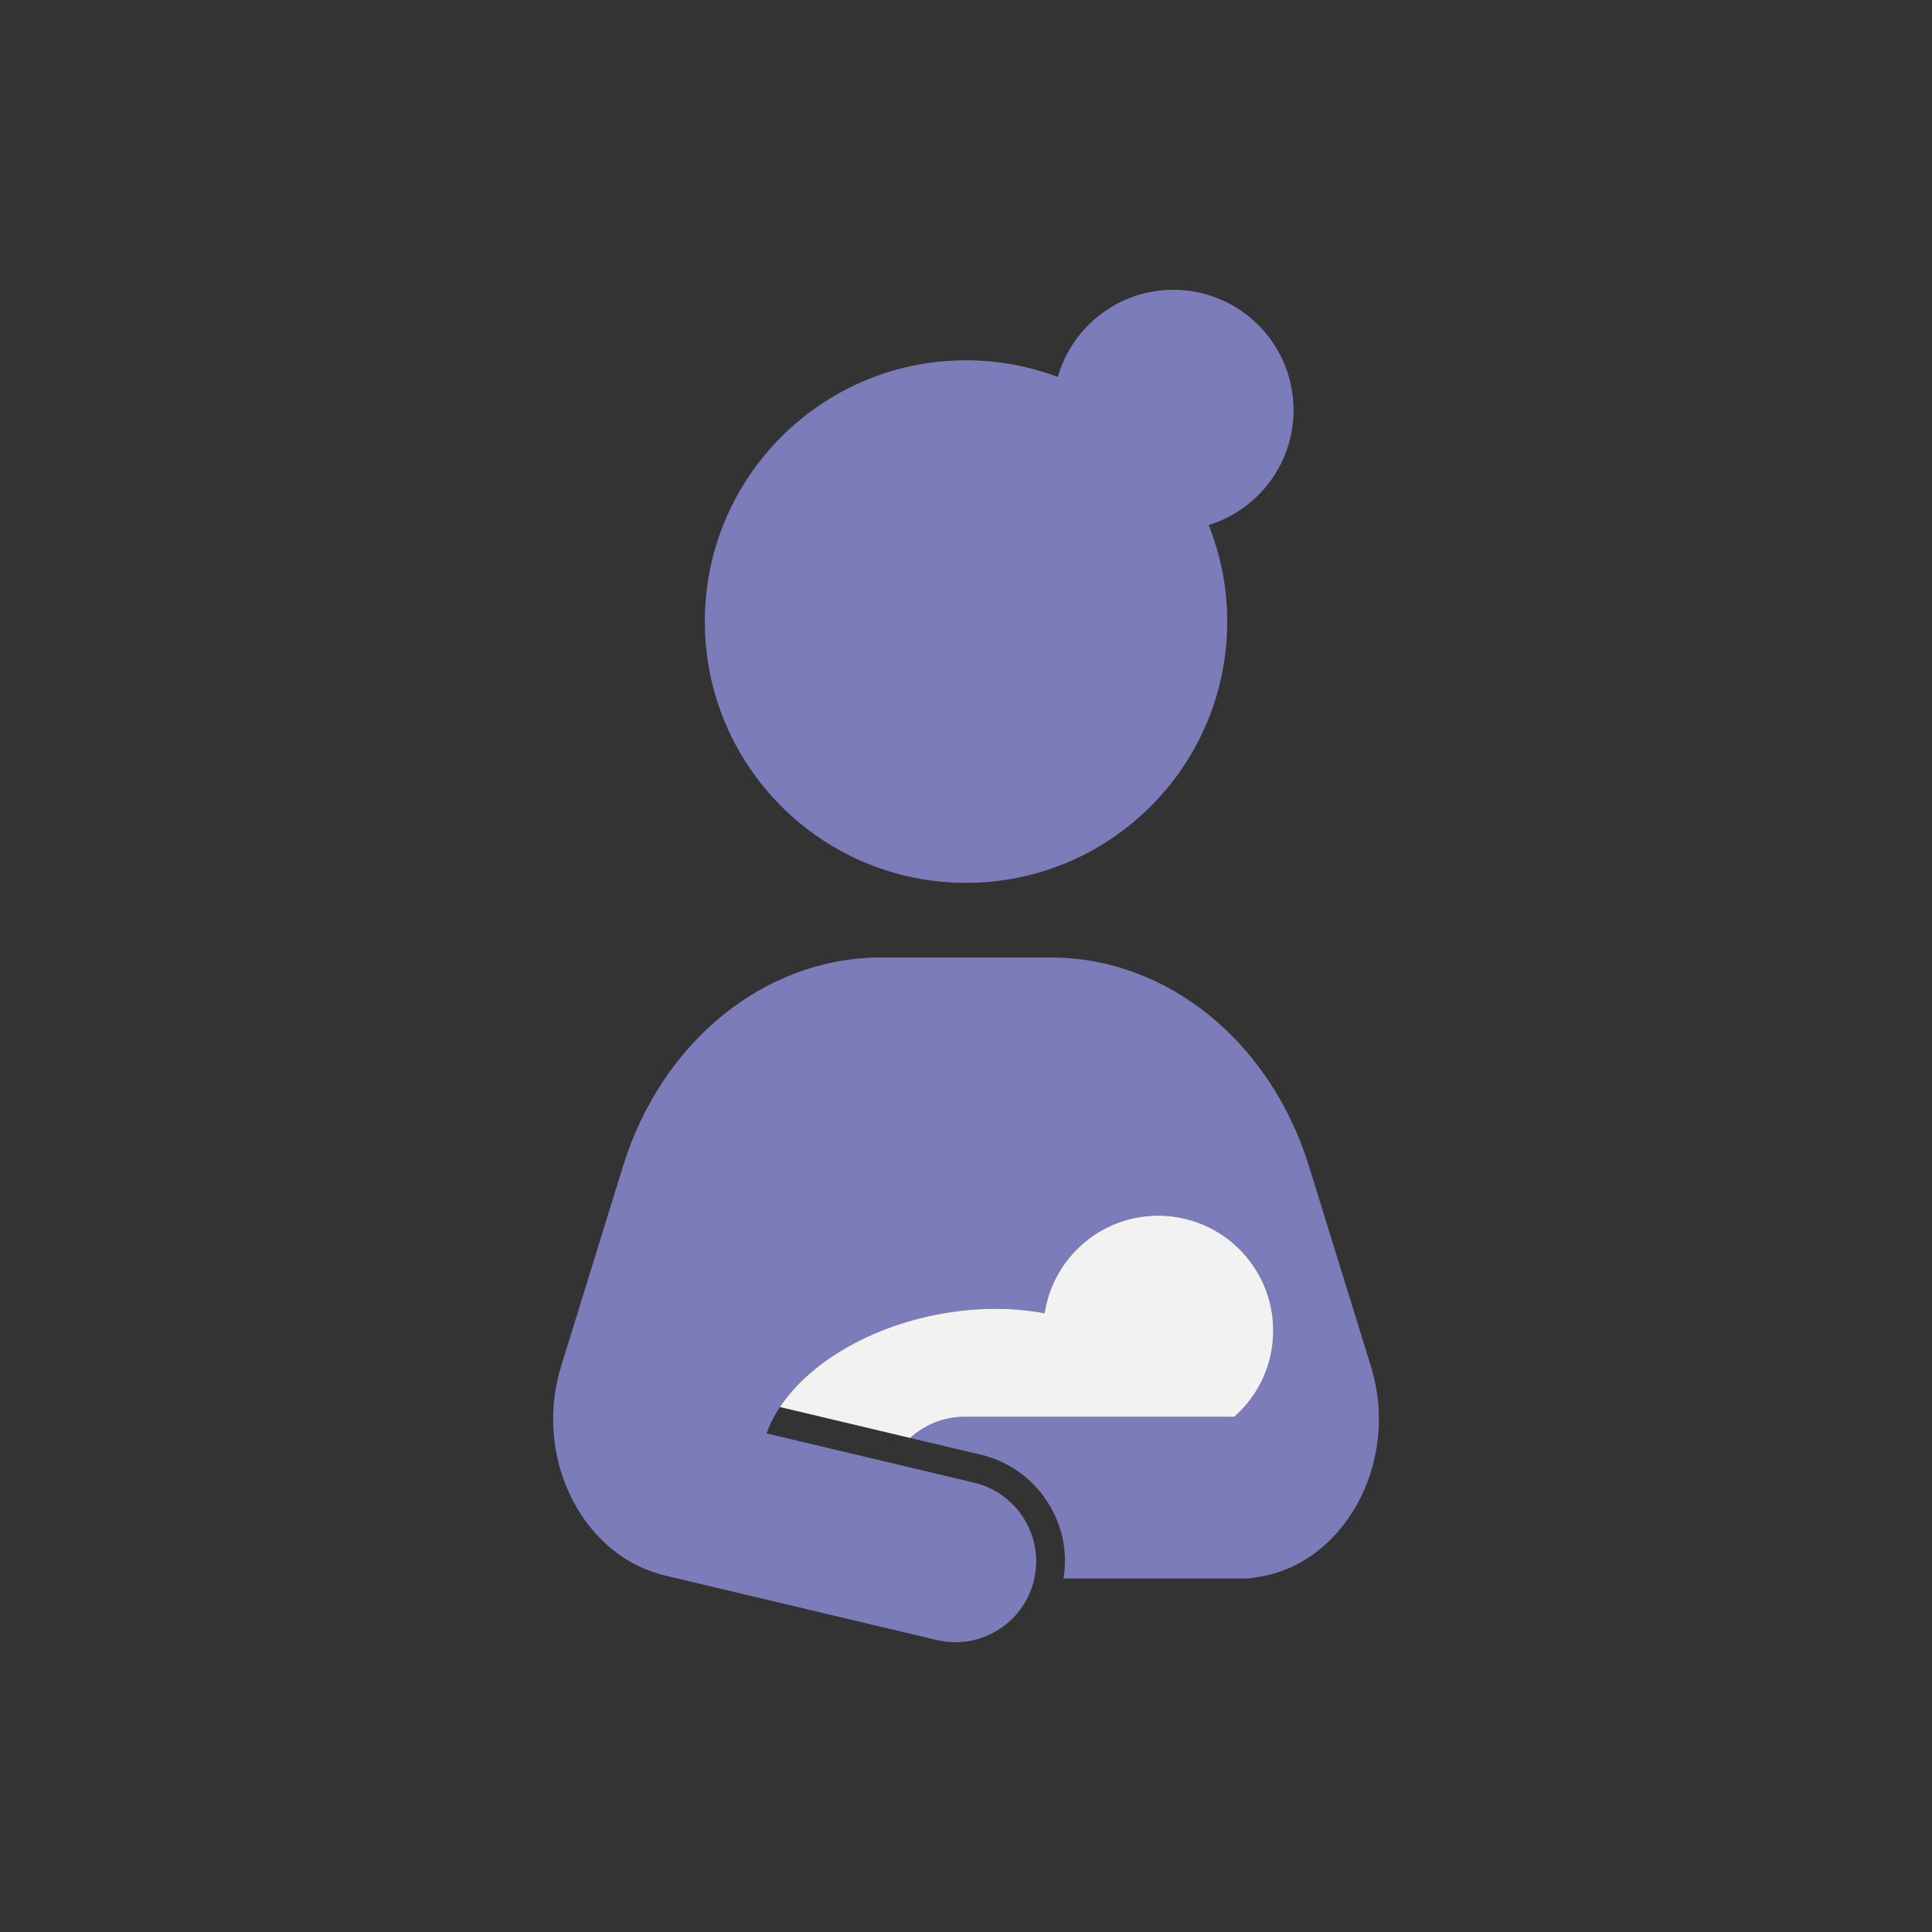
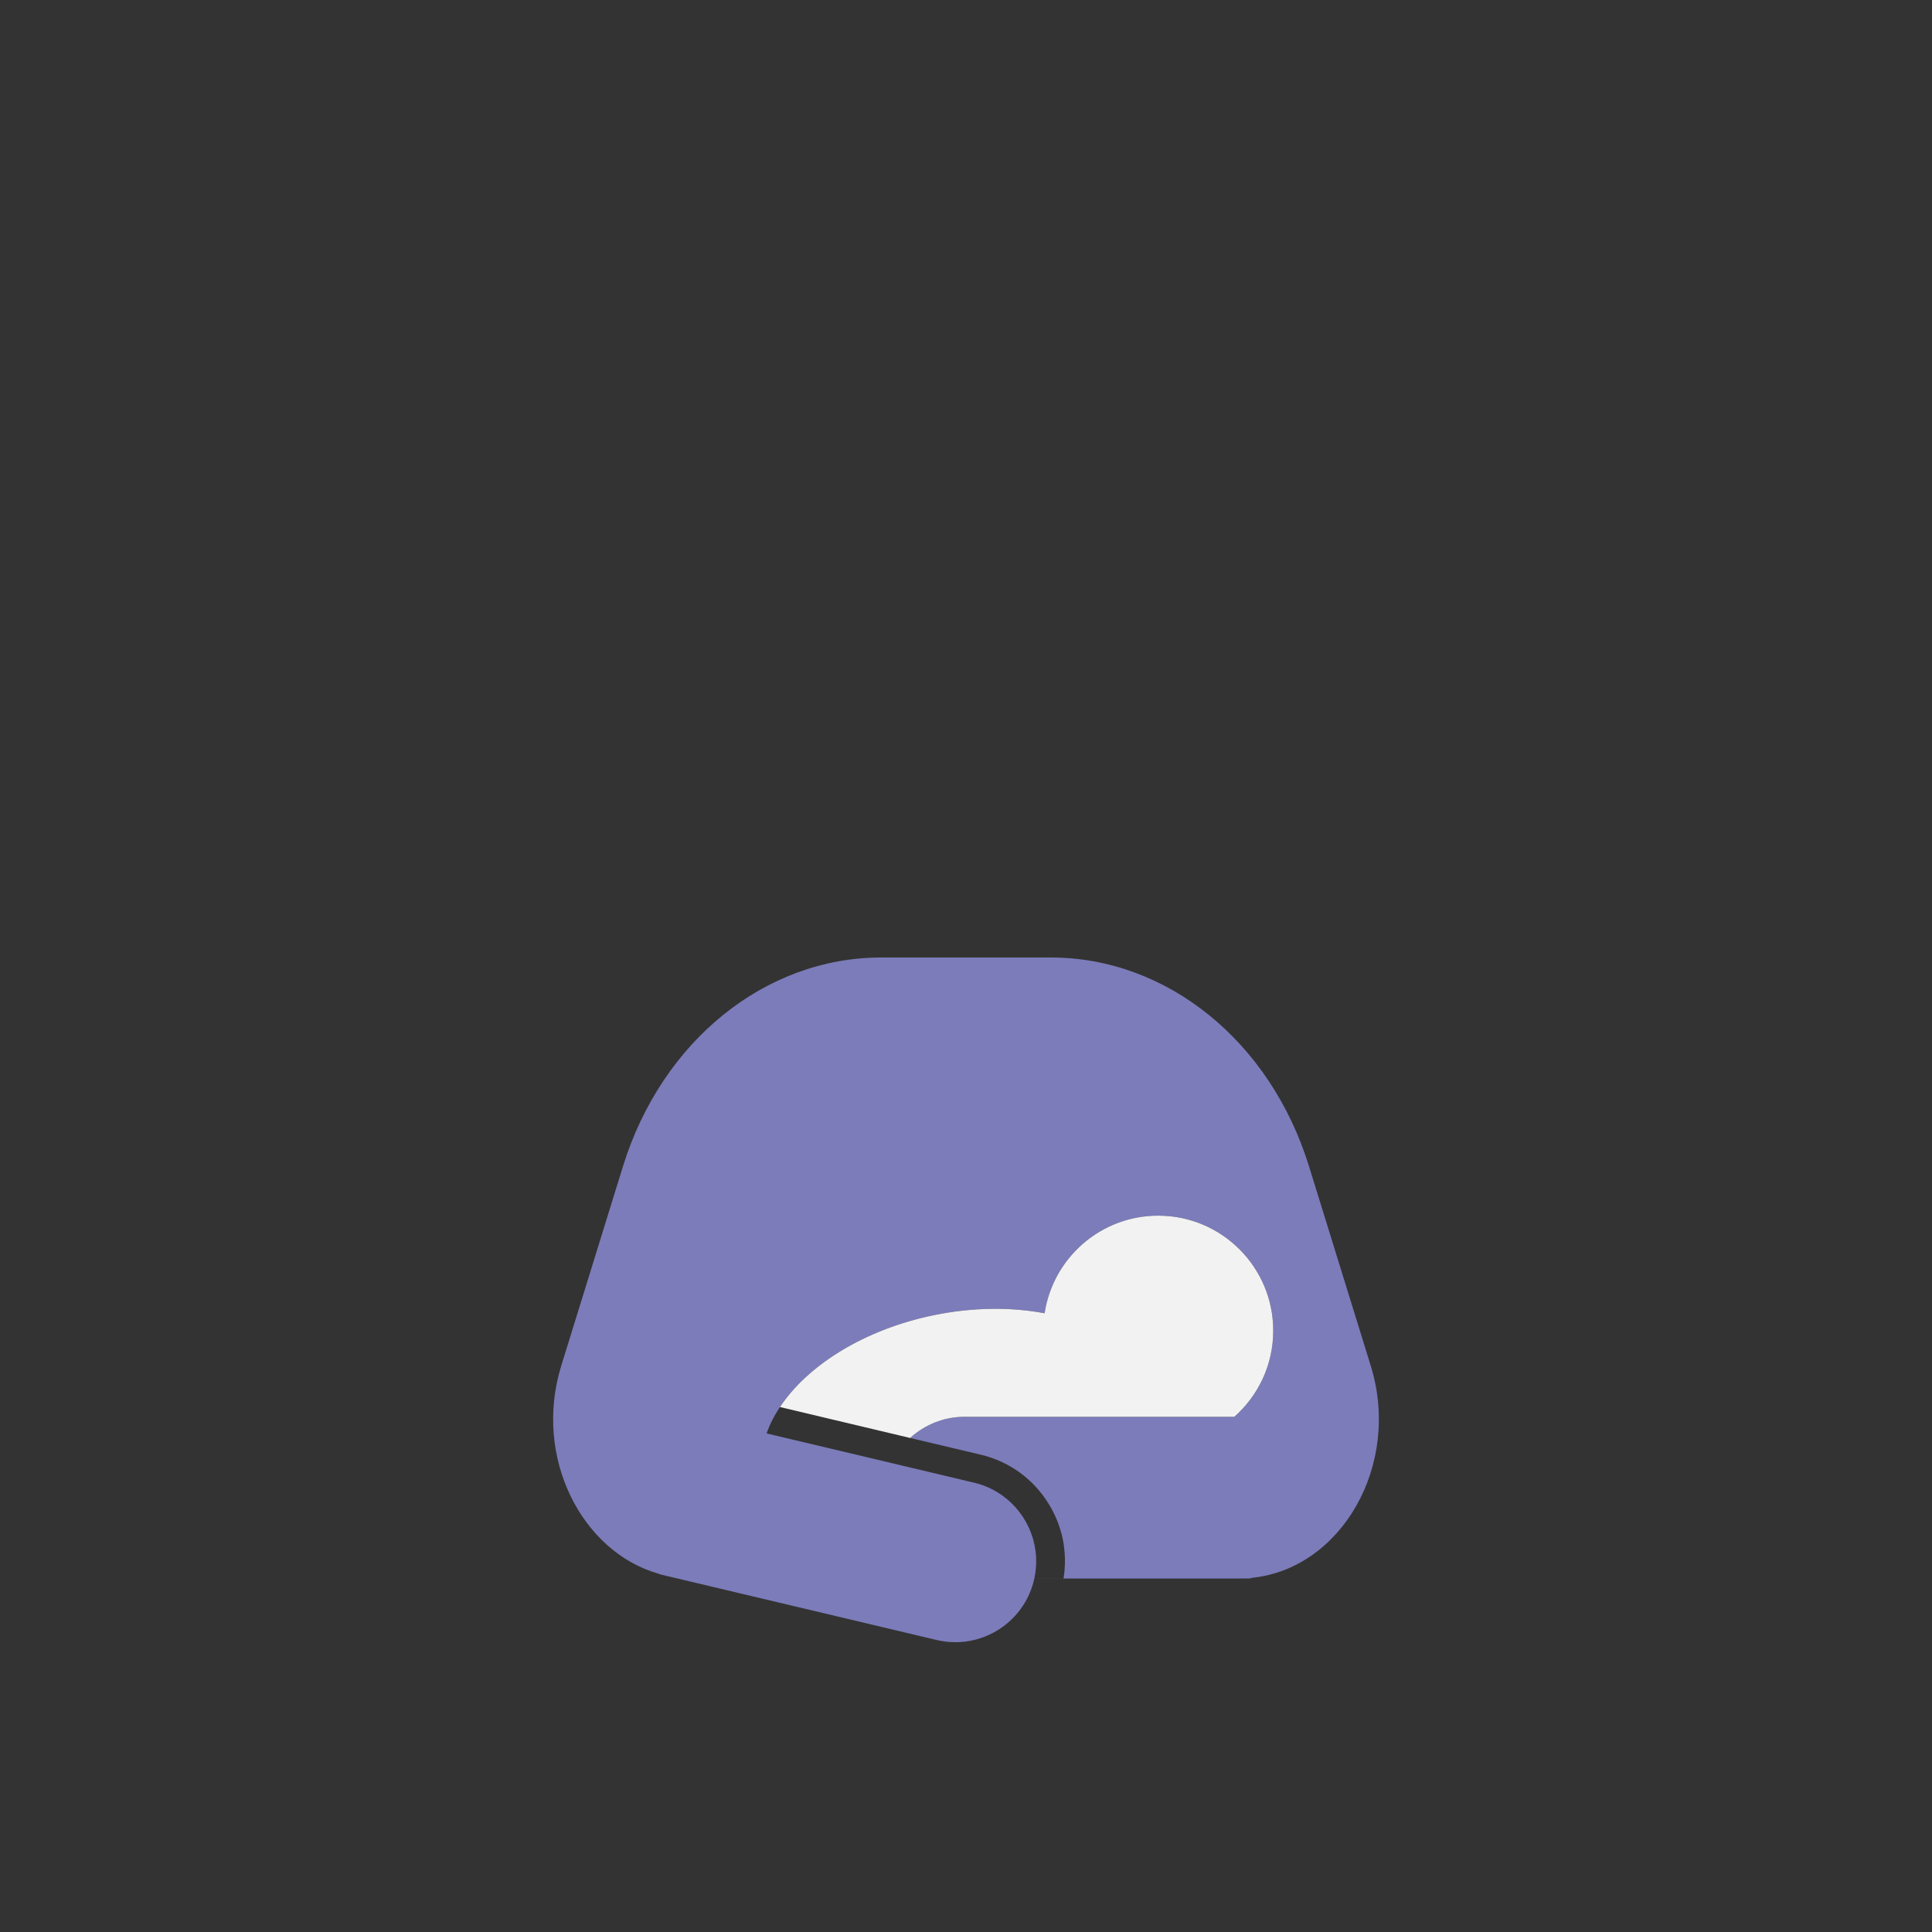
<svg xmlns="http://www.w3.org/2000/svg" version="1.1" id="Layer_1" x="0px" y="0px" width="150px" height="150px" viewBox="0 0 150 150" enable-background="new 0 0 150 150" xml:space="preserve">
  <rect x="0" y="0" width="150" height="150" fill="#333333" stroke="none" />
  <g>
-     <path fill="#7C7CBB" d="M75,68.544c11.202,0,20.28-9.082,20.28-20.285c0-2.649-0.514-5.177-1.437-7.496   c3.814-1.174,6.587-4.725,6.587-8.925c0-5.157-4.18-9.338-9.334-9.338c-4.263,0-7.851,2.861-8.968,6.766   c-2.218-0.833-4.619-1.292-7.128-1.292c-11.199,0-20.278,9.082-20.278,20.285S63.8,68.544,75,68.544z" />
    <path fill="#7C7CBB" d="M101.629,90.544c-3.007-9.712-11.039-16.205-20.05-16.205H68.421c-9.011,0-17.043,6.493-20.05,16.205   l-4.797,15.497c-2.191,7.081,1.579,14.465,7.597,16.155c0.029,0.011,0.053,0.031,0.084,0.039l21.466,5.094   c0.487,0.116,0.975,0.171,1.455,0.171c2.842,0,5.417-1.943,6.103-4.829l0,0c0.009-0.039,0.012-0.077,0.021-0.114h15.917   c0.015,0,0.028-0.003,0.044-0.003h0.701c0.093,0,0.181-0.021,0.261-0.056c6.929-0.718,11.584-8.765,9.202-16.457L101.629,90.544z    M95.836,110H74.898c-1.636,0-3.116,0.625-4.233,1.644l5.474,1.296c2.213,0.524,4.083,1.876,5.278,3.815   c0.52,0.839,0.877,1.743,1.084,2.683c0.213,1.016,0.24,2.073,0.072,3.116h-2.268c0.156-0.73,0.185-1.463,0.089-2.167   c-0.335-2.503-2.173-4.659-4.776-5.274l-6.395-1.52l0,0l-4.995-1.185l-4.708-1.117c0.24-0.698,0.592-1.386,1.034-2.05   c2.161-3.253,6.546-6.018,11.947-7.131c3.054-0.626,6.013-0.638,8.6-0.148c0.654-4.29,4.348-7.579,8.819-7.579   c4.934,0,8.933,4,8.933,8.936C98.854,105.979,97.683,108.363,95.836,110z" />
    <path fill="#F2F2F3" d="M89.921,94.383c-4.472,0-8.165,3.289-8.819,7.579c-2.587-0.489-5.545-0.478-8.6,0.148   c-5.401,1.113-9.786,3.878-11.947,7.131l10.109,2.402c1.117-1.019,2.598-1.644,4.233-1.644h20.938   c1.847-1.637,3.018-4.021,3.018-6.682C98.854,98.383,94.854,94.383,89.921,94.383z" />
    <polygon fill="#F2F2F3" points="69.224,113.593 69.224,113.593 64.229,112.408  " />
  </g>
</svg>